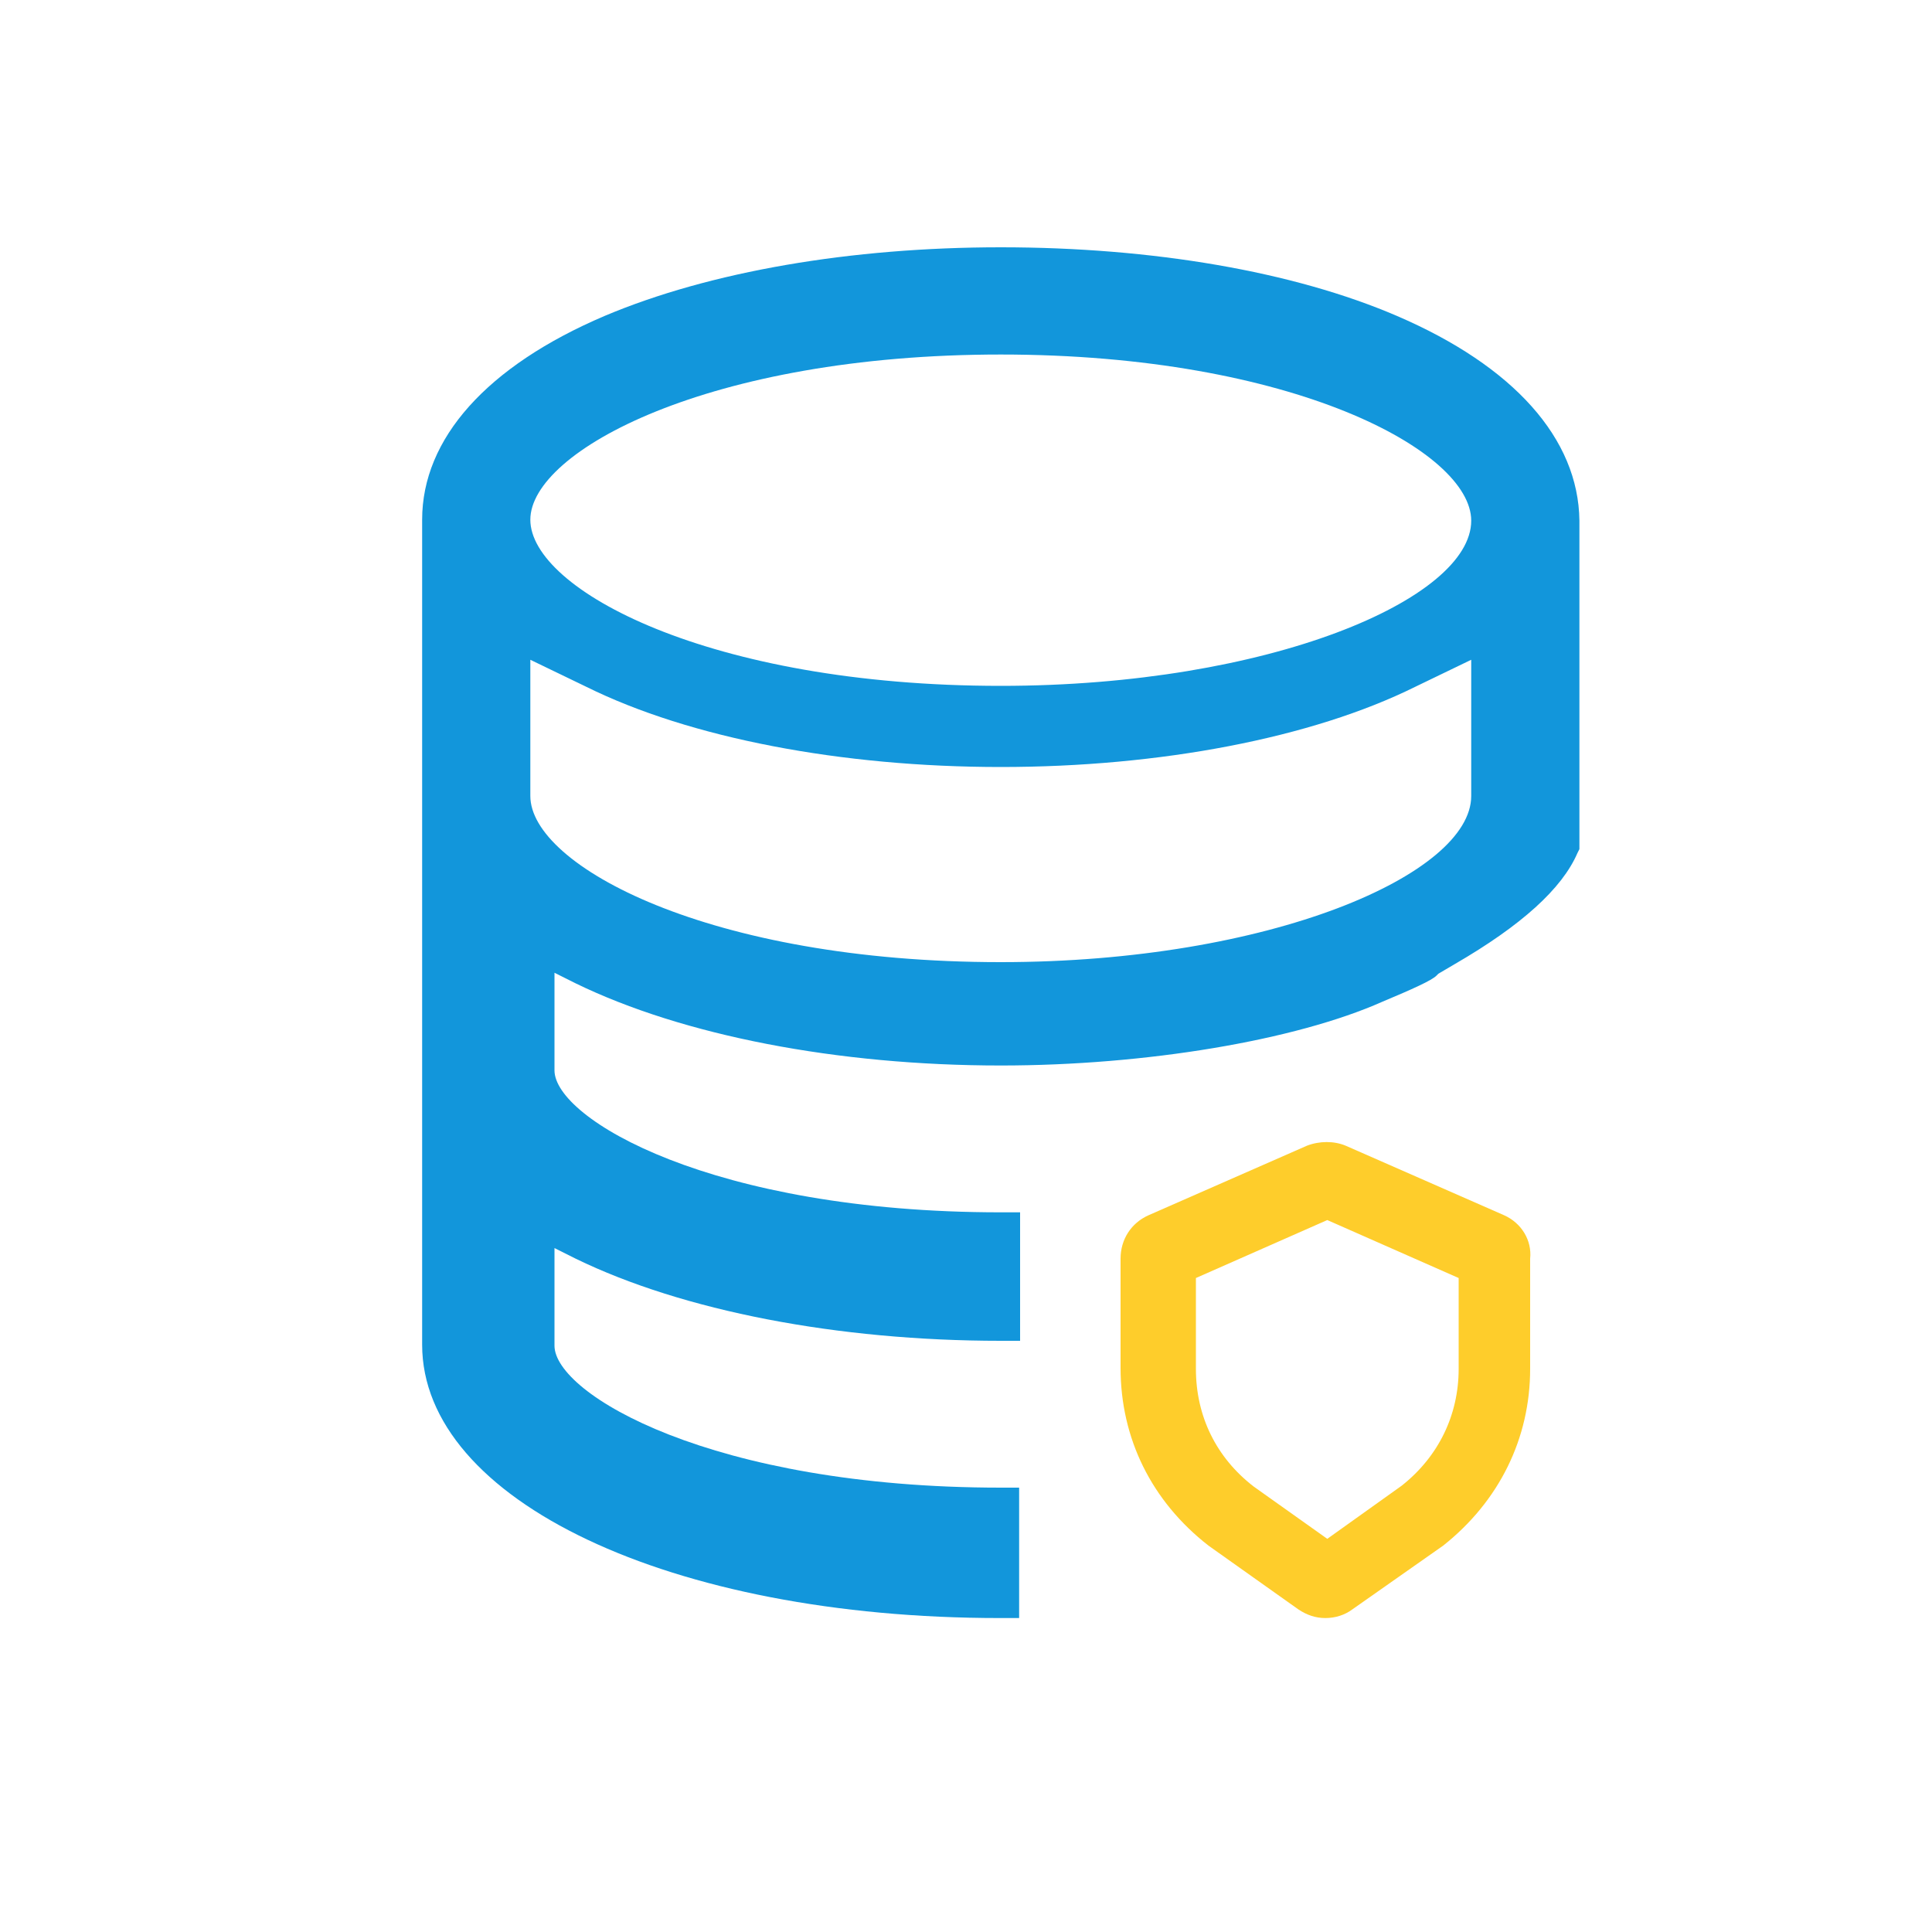
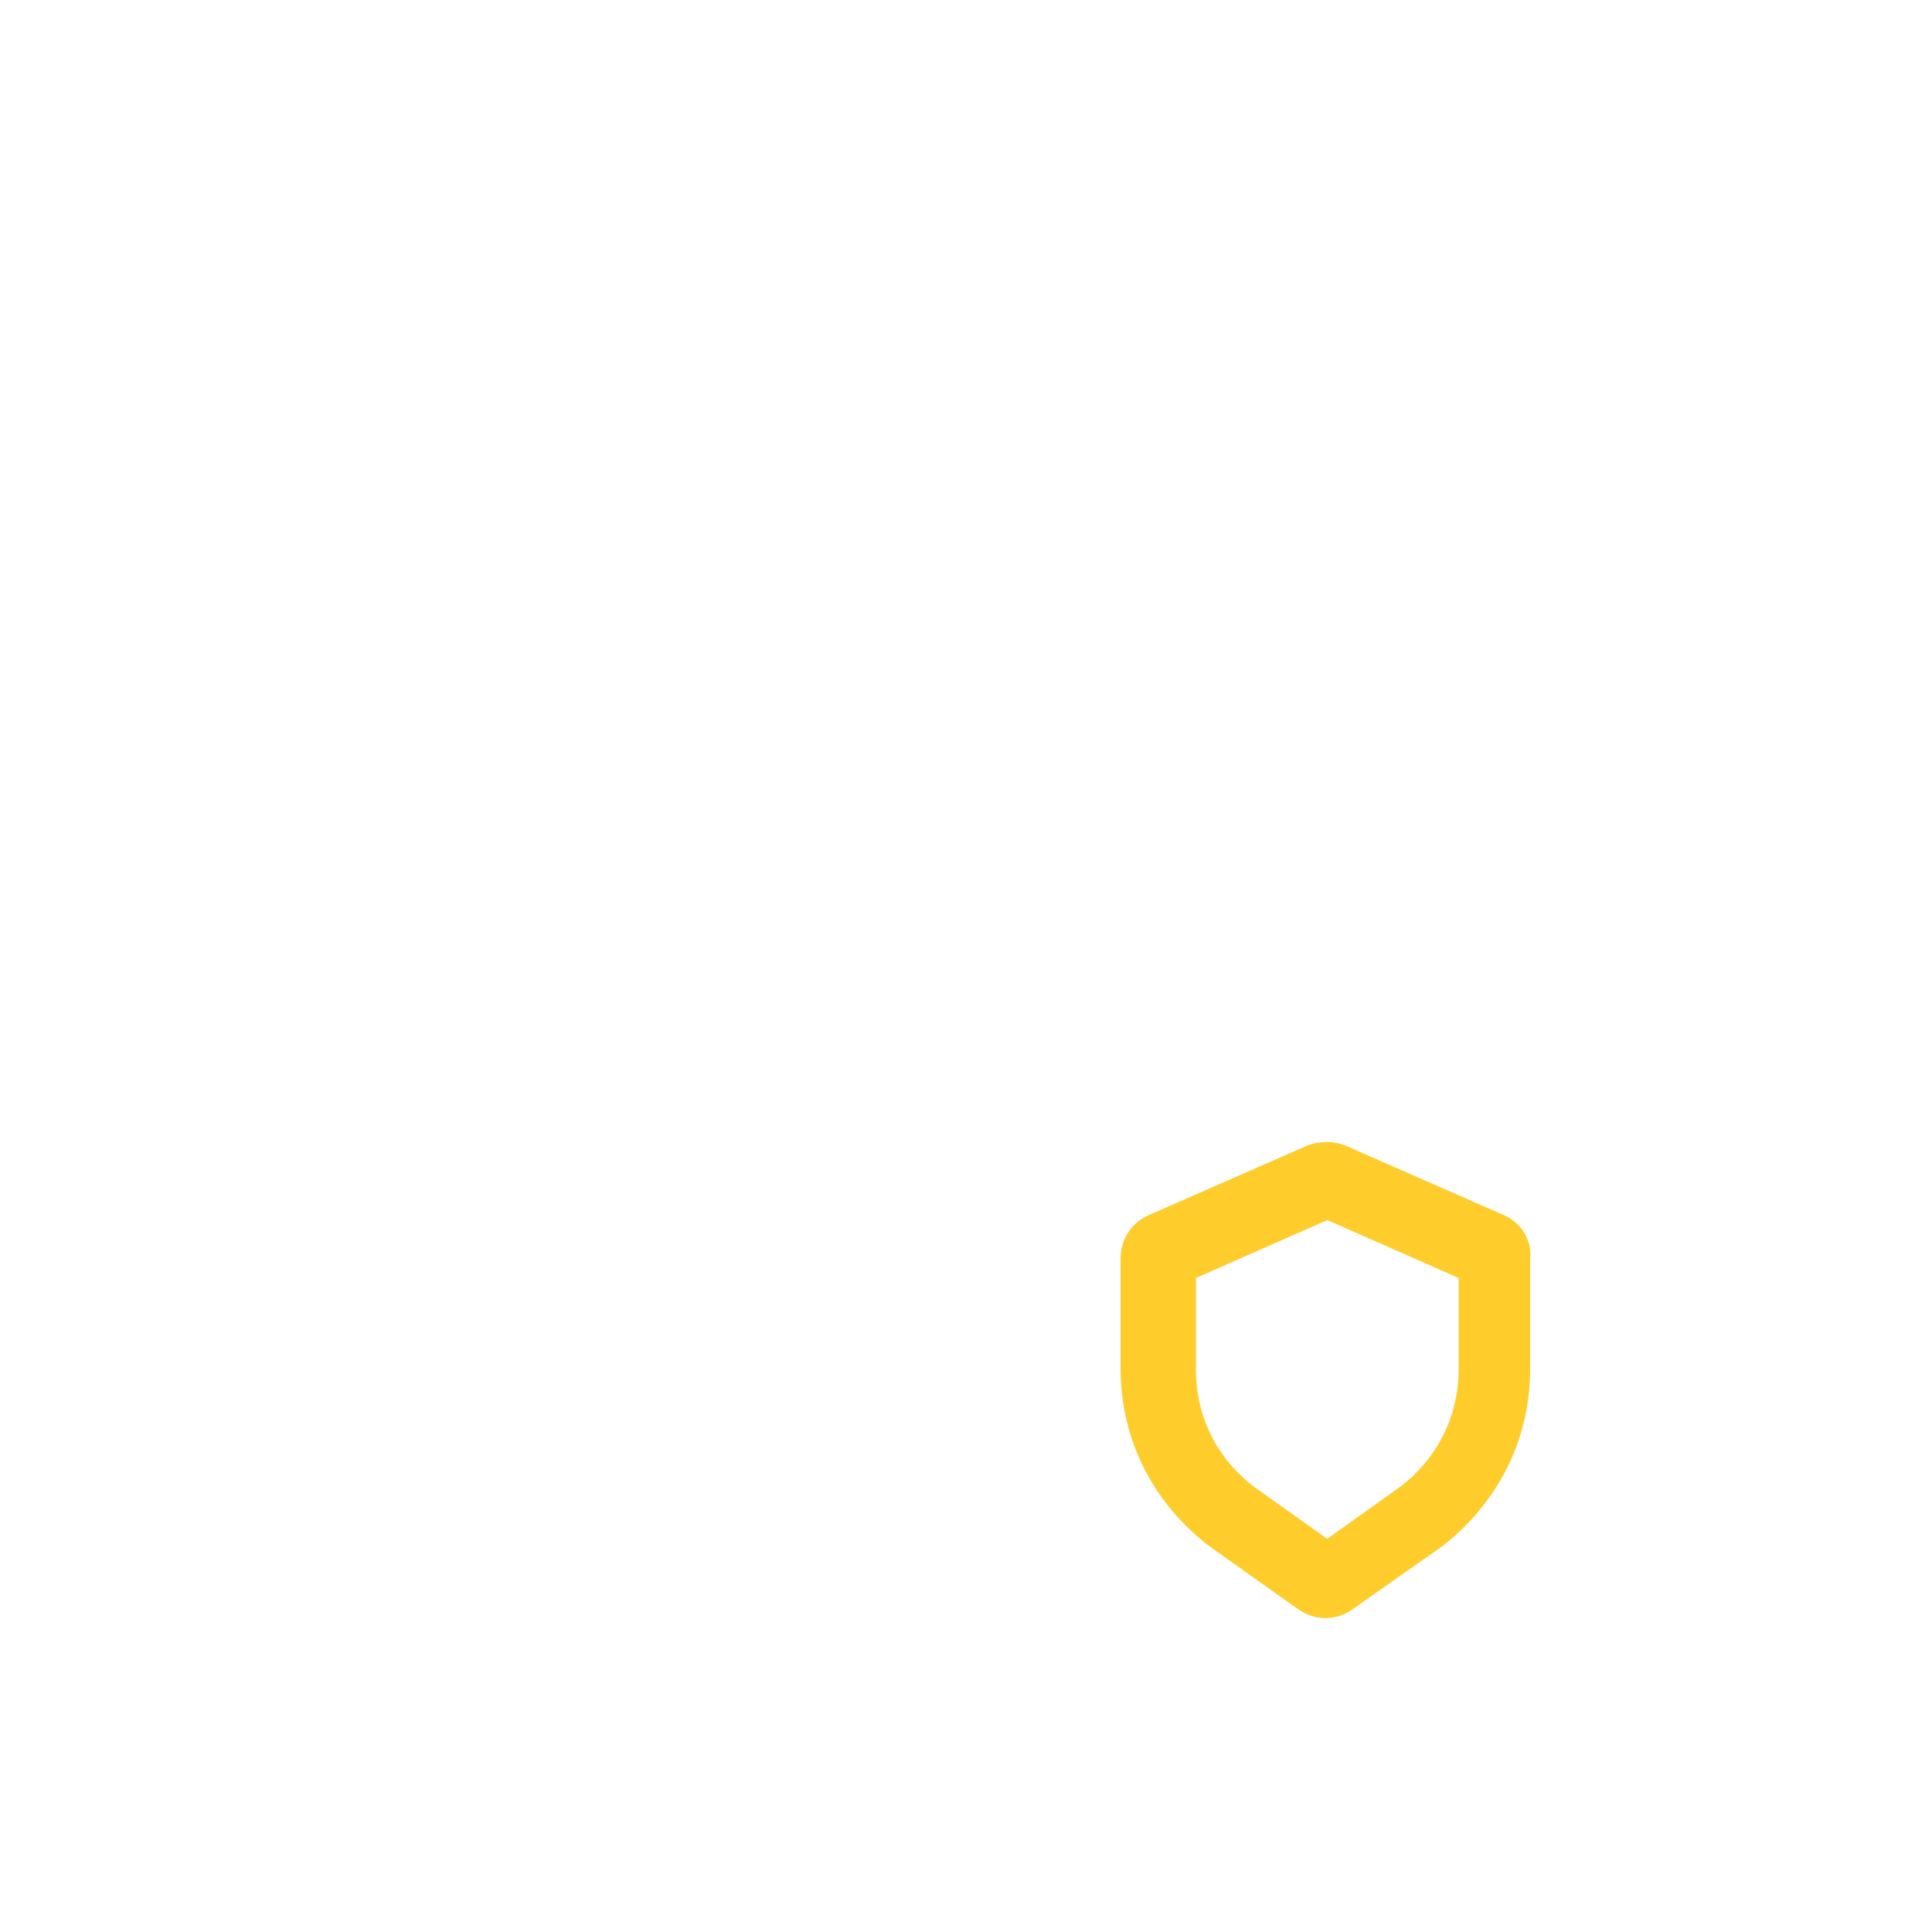
<svg xmlns="http://www.w3.org/2000/svg" t="1695174860781" class="icon" viewBox="0 0 1024 1024" version="1.1" p-id="10723" width="64" height="64">
-   <path d="M740.352 167.424c-54.784-23.552-129.536-36.352-209.92-36.352-79.36 0-154.112 12.8-209.92 36.352-62.464 26.624-96.768 65.024-96.768 108.032v437.248c0 82.432 131.584 144.896 306.176 144.896h10.24V788.48h-9.728c-153.088 0-236.544-49.664-236.544-75.264v-51.712l11.264 5.632c56.832 27.648 138.752 43.52 225.28 43.52h10.24v-68.096h-10.24c-153.088 0-236.544-49.664-236.544-75.264v-51.712l11.264 5.632c56.832 27.648 138.752 43.52 225.28 43.52 76.8 0 156.16-13.312 202.24-33.792 15.872-6.656 26.112-11.264 28.672-13.824l1.024-1.024 8.704-5.12c35.328-20.48 56.832-39.936 65.024-58.88l1.024-2.048v-174.08c-0.512-43.52-34.816-81.92-96.768-108.544z m39.424 254.464c0 41.472-106.496 88.064-249.344 88.064-154.624 0-249.344-51.2-249.344-88.064V349.696l29.696 14.336c54.784 27.136 135.168 42.496 219.648 42.496s164.864-15.36 219.648-42.496l29.696-14.336v72.192zM530.432 363.52c-154.624 0-249.344-51.2-249.344-88.064 0-36.352 94.72-87.552 249.344-87.552s249.344 51.2 249.344 88.064c0 41.472-107.008 87.552-249.344 87.552z" fill="#1296db" p-id="10724" data-spm-anchor-id="a313x.search_index.0.i10.6f7c3a81rkrW1b" class="selected" />
  <path d="M797.184 644.096l-2.048 4.608 2.048-4.608-83.968-36.864c-6.144-2.56-13.824-2.56-20.48 0l-83.968 36.864c-9.216 4.096-14.848 12.8-14.848 23.04v57.856c0 37.376 16.384 70.656 46.592 94.208l47.616 33.792c4.608 3.072 9.216 4.608 14.336 4.608s10.24-1.536 14.336-4.608l48.128-33.792c29.696-23.552 46.08-56.832 46.08-93.696v-58.368c1.024-9.728-4.608-18.944-13.824-23.04z m-24.064 33.28v48.128c0 24.576-10.752 46.592-30.208 61.952l-39.424 28.16-38.912-27.648c-19.968-15.36-30.72-37.376-30.72-62.464v-48.128l69.632-30.72 69.632 30.72z" fill="#FECD2B" p-id="10725" data-spm-anchor-id="a313x.search_index.0.i11.6f7c3a81rkrW1b" class="selected" />
</svg>